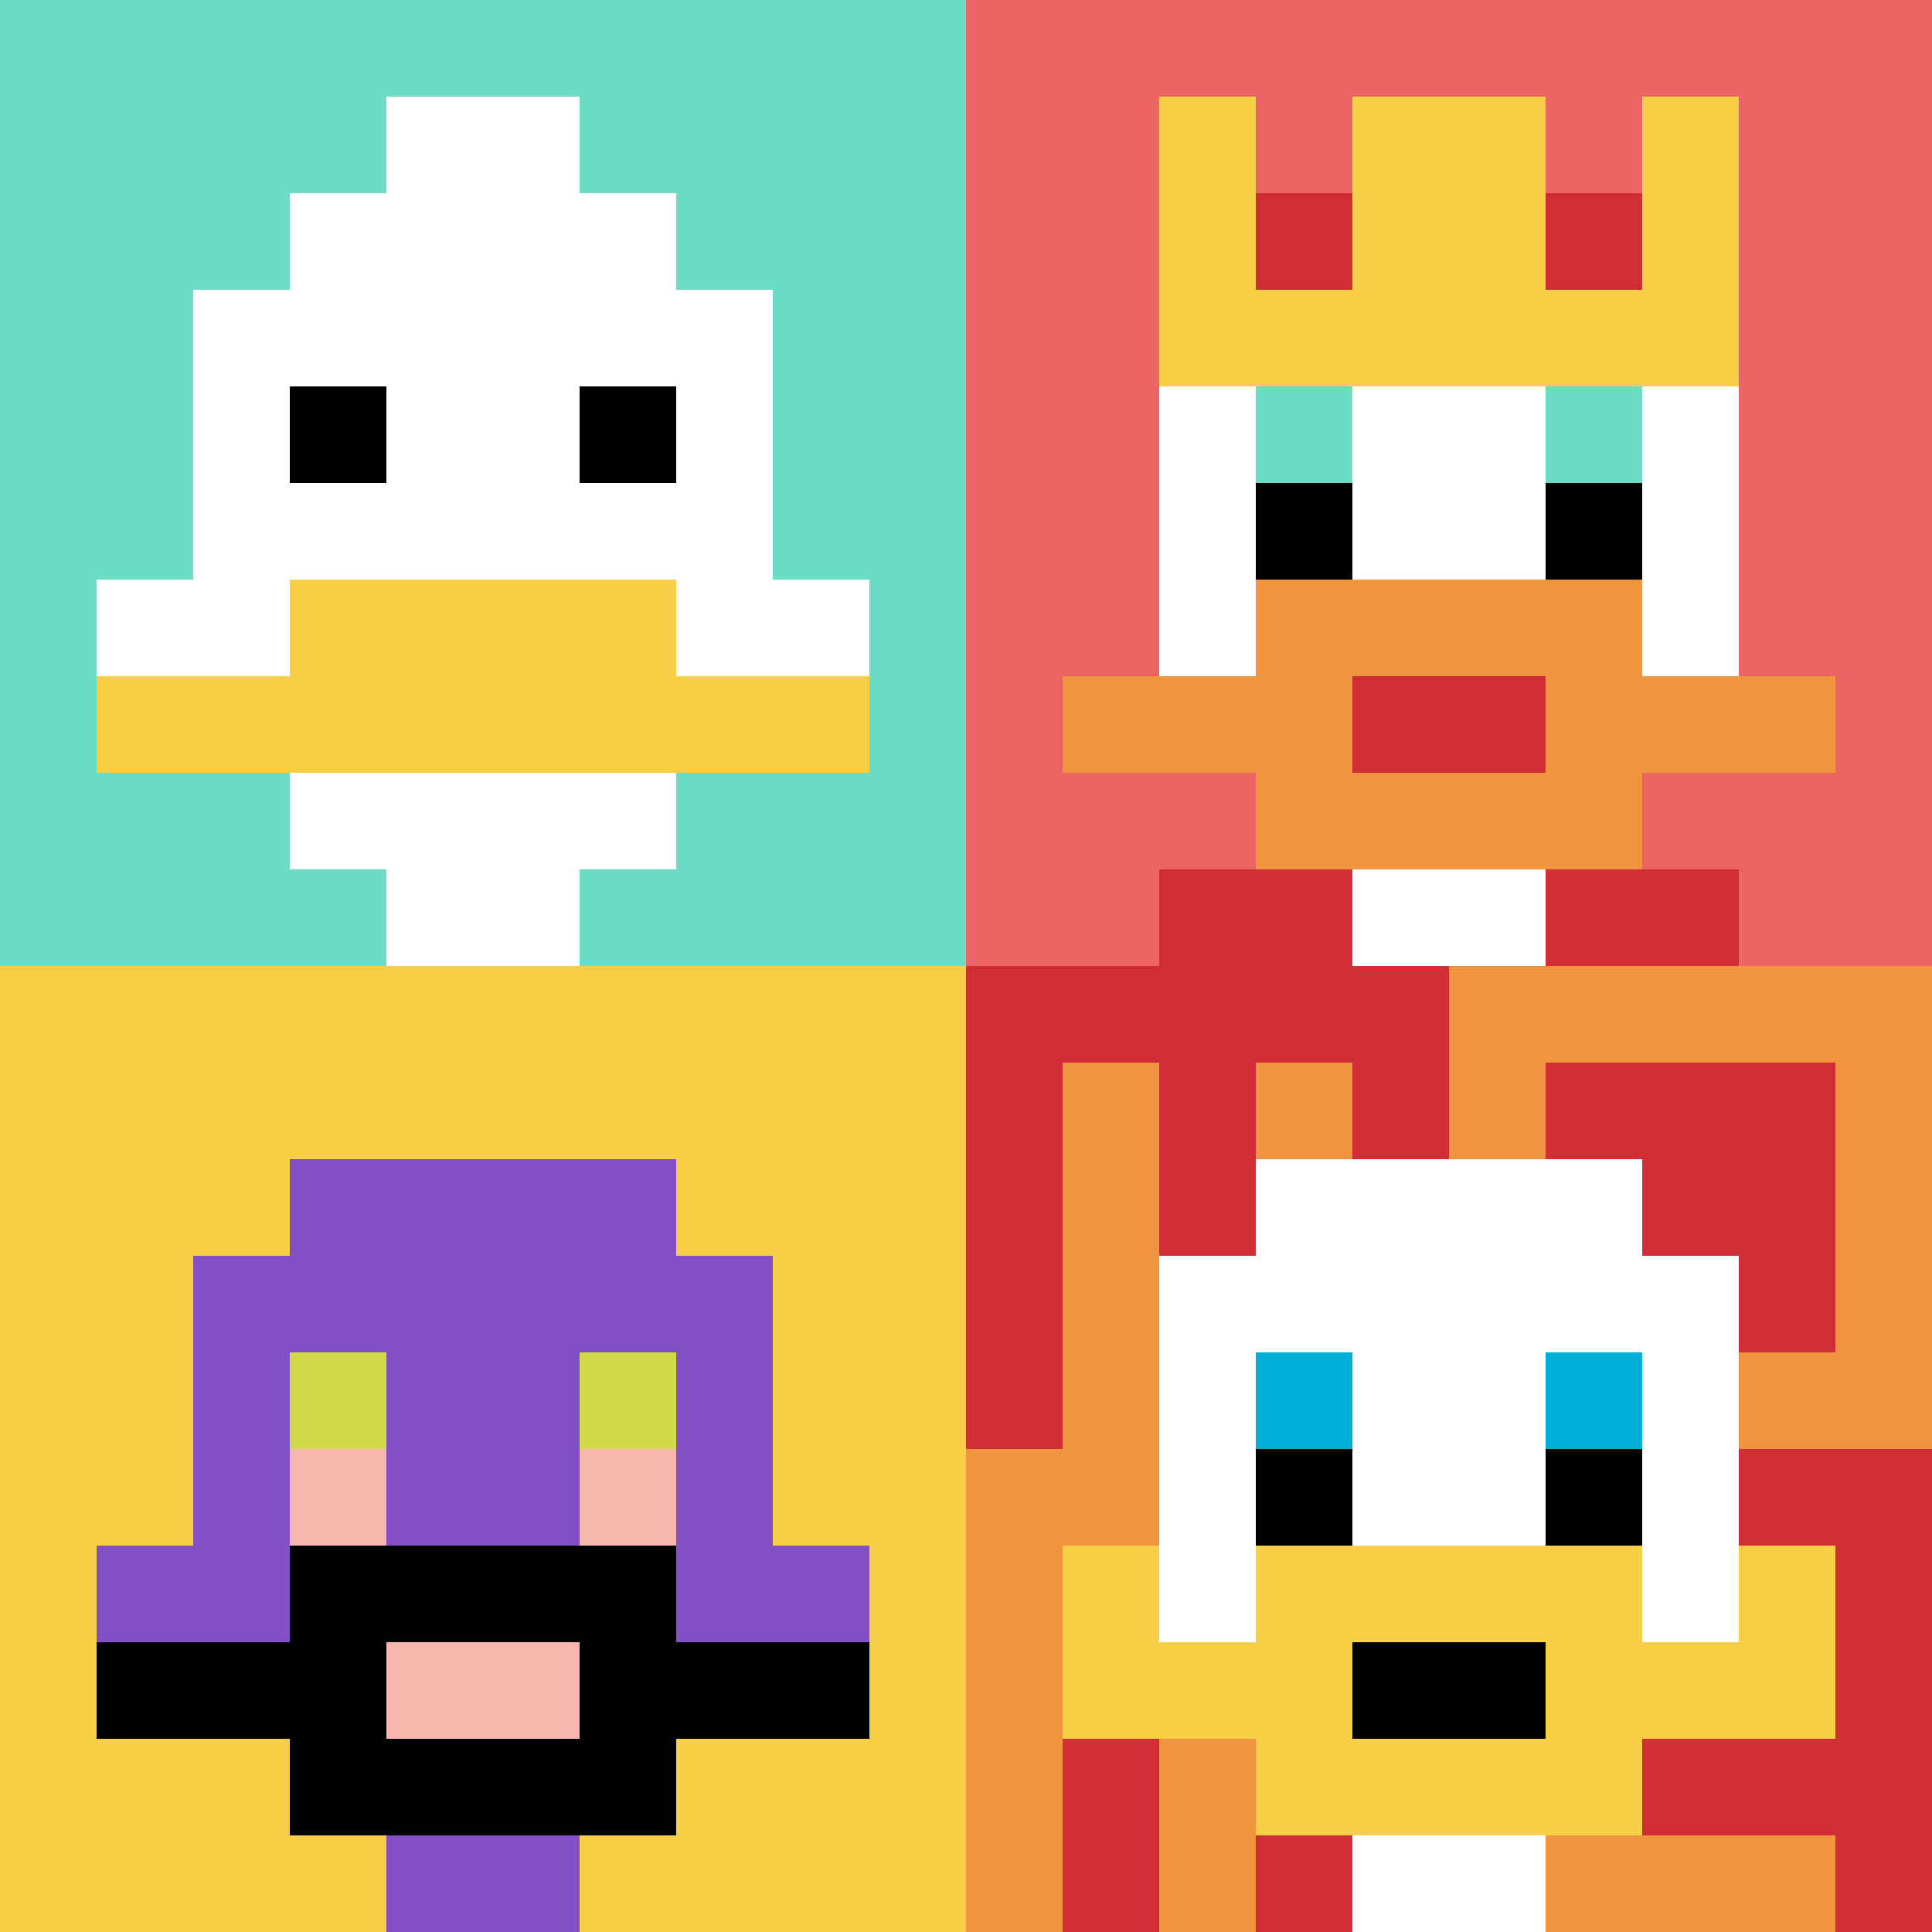
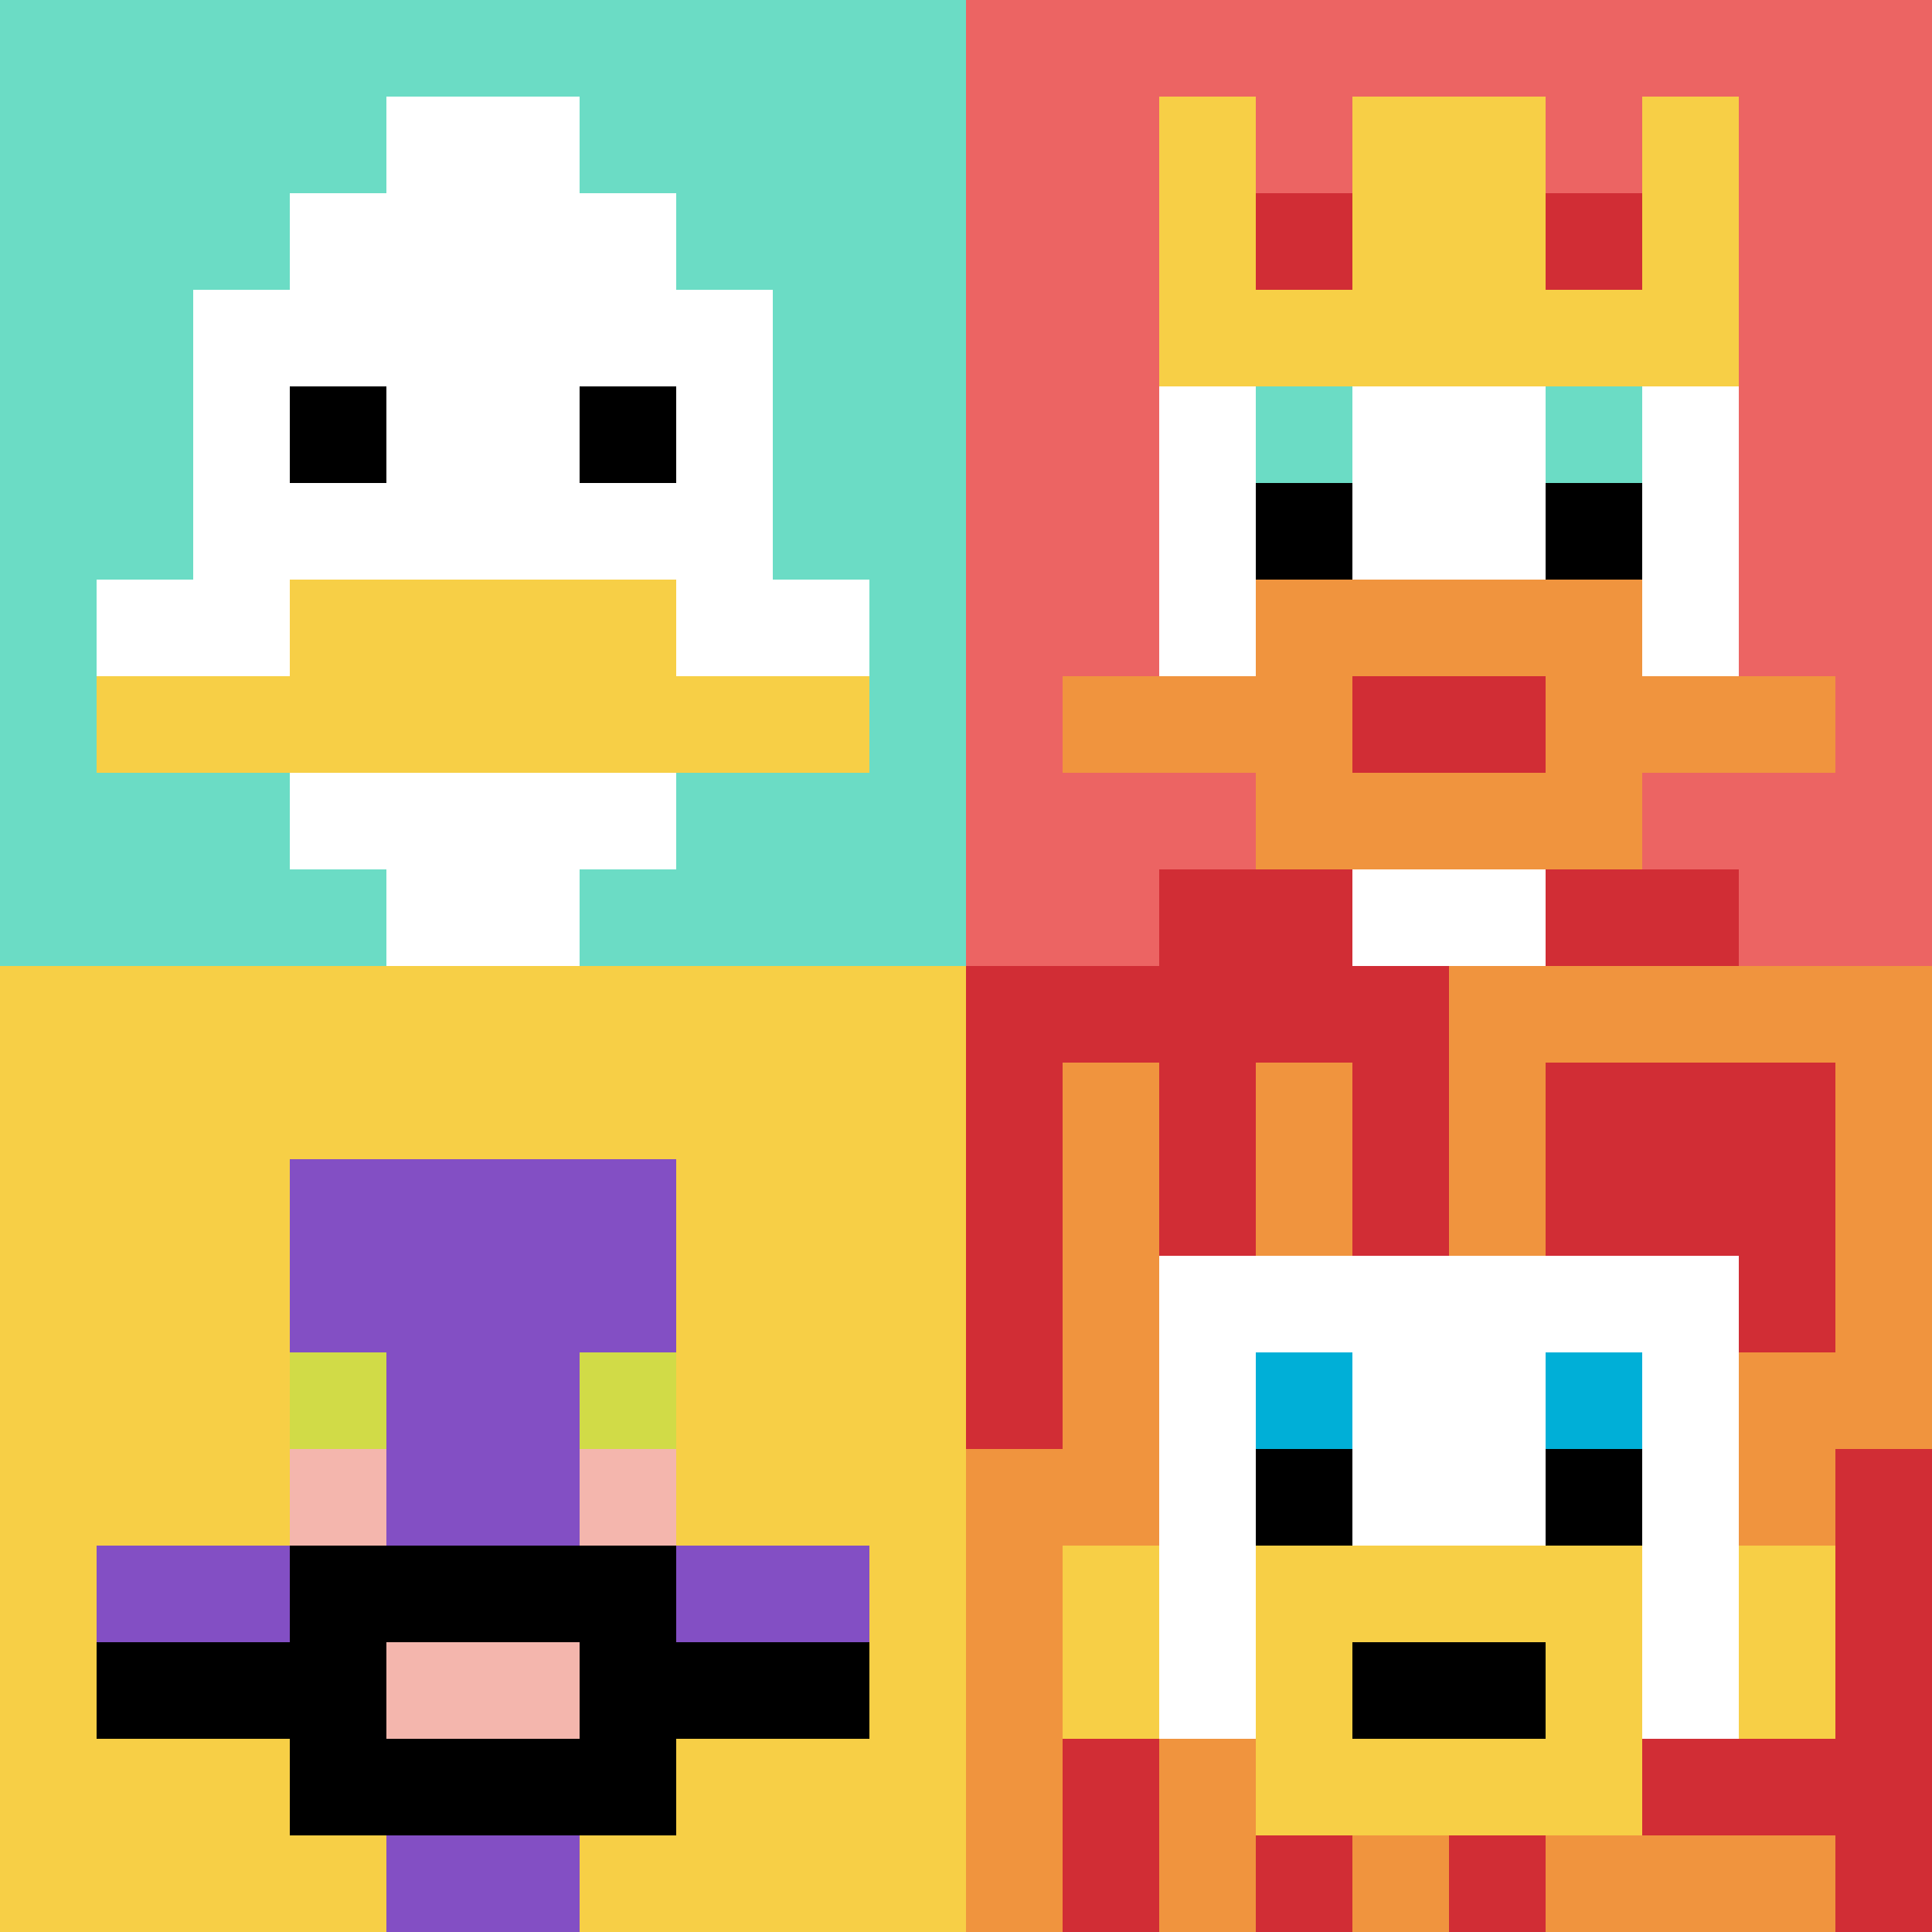
<svg xmlns="http://www.w3.org/2000/svg" version="1.1" width="1251" height="1251">
  <title>'goose-pfp-561259' by Dmitri Cherniak</title>
  <desc>seed=561259
backgroundColor=#ffffff
padding=20
innerPadding=0
timeout=500
dimension=2
border=false
Save=function(){return n.handleSave()}
frame=90

Rendered at Sun Sep 15 2024 16:31:16 GMT+0800 (香港标准时间)
Generated in &lt;1ms
</desc>
  <defs />
  <rect width="100%" height="100%" fill="#ffffff" />
  <g>
    <g id="0-0">
      <rect x="0" y="0" height="625.5" width="625.5" fill="#6BDCC5" />
      <g>
        <rect id="0-0-3-2-4-7" x="187.65" y="125.1" width="250.2" height="437.85" fill="#ffffff" />
        <rect id="0-0-2-3-6-5" x="125.1" y="187.65" width="375.3" height="312.75" fill="#ffffff" />
        <rect id="0-0-4-8-2-2" x="250.2" y="500.4" width="125.1" height="125.1" fill="#ffffff" />
        <rect id="0-0-1-6-8-1" x="62.55" y="375.3" width="500.4" height="62.55" fill="#ffffff" />
        <rect id="0-0-1-7-8-1" x="62.55" y="437.85" width="500.4" height="62.55" fill="#F7CF46" />
        <rect id="0-0-3-6-4-2" x="187.65" y="375.3" width="250.2" height="125.1" fill="#F7CF46" />
        <rect id="0-0-3-4-1-1" x="187.65" y="250.2" width="62.55" height="62.55" fill="#000000" />
        <rect id="0-0-6-4-1-1" x="375.3" y="250.2" width="62.55" height="62.55" fill="#000000" />
        <rect id="0-0-4-1-2-2" x="250.2" y="62.55" width="125.1" height="125.1" fill="#ffffff" />
      </g>
      <rect x="0" y="0" stroke="white" stroke-width="0" height="625.5" width="625.5" fill="none" />
    </g>
    <g id="1-0">
      <rect x="625.5" y="0" height="625.5" width="625.5" fill="#EC6463" />
      <g>
        <rect id="625.5-0-3-2-4-7" x="813.15" y="125.1" width="250.2" height="437.85" fill="#ffffff" />
        <rect id="625.5-0-2-3-6-5" x="750.6" y="187.65" width="375.3" height="312.75" fill="#ffffff" />
        <rect id="625.5-0-4-8-2-2" x="875.7" y="500.4" width="125.1" height="125.1" fill="#ffffff" />
        <rect id="625.5-0-1-7-8-1" x="688.05" y="437.85" width="500.4" height="62.55" fill="#F0943E" />
        <rect id="625.5-0-3-6-4-3" x="813.15" y="375.3" width="250.2" height="187.65" fill="#F0943E" />
        <rect id="625.5-0-4-7-2-1" x="875.7" y="437.85" width="125.1" height="62.55" fill="#D12D35" />
        <rect id="625.5-0-3-4-1-1" x="813.15" y="250.2" width="62.55" height="62.55" fill="#6BDCC5" />
        <rect id="625.5-0-6-4-1-1" x="1000.8" y="250.2" width="62.55" height="62.55" fill="#6BDCC5" />
        <rect id="625.5-0-3-5-1-1" x="813.15" y="312.75" width="62.55" height="62.55" fill="#000000" />
        <rect id="625.5-0-6-5-1-1" x="1000.8" y="312.75" width="62.55" height="62.55" fill="#000000" />
        <rect id="625.5-0-4-1-2-2" x="875.7" y="62.55" width="125.1" height="125.1" fill="#000000" />
        <rect id="625.5-0-2-1-1-2" x="750.6" y="62.55" width="62.55" height="125.1" fill="#F7CF46" />
        <rect id="625.5-0-4-1-2-2" x="875.7" y="62.55" width="125.1" height="125.1" fill="#F7CF46" />
        <rect id="625.5-0-7-1-1-2" x="1063.35" y="62.55" width="62.55" height="125.1" fill="#F7CF46" />
        <rect id="625.5-0-2-2-6-2" x="750.6" y="125.1" width="375.3" height="125.1" fill="#F7CF46" />
        <rect id="625.5-0-3-2-1-1" x="813.15" y="125.1" width="62.55" height="62.55" fill="#D12D35" />
        <rect id="625.5-0-6-2-1-1" x="1000.8" y="125.1" width="62.55" height="62.55" fill="#D12D35" />
        <rect id="625.5-0-2-9-2-1" x="750.6" y="562.95" width="125.1" height="62.55" fill="#D12D35" />
        <rect id="625.5-0-6-9-2-1" x="1000.8" y="562.95" width="125.1" height="62.55" fill="#D12D35" />
      </g>
      <rect x="625.5" y="0" stroke="white" stroke-width="0" height="625.5" width="625.5" fill="none" />
    </g>
    <g id="0-1">
      <rect x="0" y="625.5" height="625.5" width="625.5" fill="#F7CF46" />
      <g>
        <rect id="0-625.5-3-2-4-7" x="187.65" y="750.6" width="250.2" height="437.85" fill="#834FC4" />
-         <rect id="0-625.5-2-3-6-5" x="125.1" y="813.15" width="375.3" height="312.75" fill="#834FC4" />
        <rect id="0-625.5-4-8-2-2" x="250.2" y="1125.9" width="125.1" height="125.1" fill="#834FC4" />
        <rect id="0-625.5-1-6-8-1" x="62.55" y="1000.8" width="500.4" height="62.55" fill="#834FC4" />
        <rect id="0-625.5-1-7-8-1" x="62.55" y="1063.35" width="500.4" height="62.55" fill="#000000" />
        <rect id="0-625.5-3-6-4-3" x="187.65" y="1000.8" width="250.2" height="187.65" fill="#000000" />
        <rect id="0-625.5-4-7-2-1" x="250.2" y="1063.35" width="125.1" height="62.55" fill="#F4B6AD" />
        <rect id="0-625.5-3-4-1-1" x="187.65" y="875.7" width="62.55" height="62.55" fill="#D1DB47" />
        <rect id="0-625.5-6-4-1-1" x="375.3" y="875.7" width="62.55" height="62.55" fill="#D1DB47" />
        <rect id="0-625.5-3-5-1-1" x="187.65" y="938.25" width="62.55" height="62.55" fill="#F4B6AD" />
        <rect id="0-625.5-6-5-1-1" x="375.3" y="938.25" width="62.55" height="62.55" fill="#F4B6AD" />
      </g>
      <rect x="0" y="625.5" stroke="white" stroke-width="0" height="625.5" width="625.5" fill="none" />
    </g>
    <g id="1-1">
      <rect x="625.5" y="625.5" height="625.5" width="625.5" fill="#F0943E" />
      <g>
        <rect id="625.5-625.5-0-0-5-1" x="625.5" y="625.5" width="312.75" height="62.55" fill="#D12D35" />
        <rect id="625.5-625.5-0-0-1-5" x="625.5" y="625.5" width="62.55" height="312.75" fill="#D12D35" />
        <rect id="625.5-625.5-2-0-1-5" x="750.6" y="625.5" width="62.55" height="312.75" fill="#D12D35" />
        <rect id="625.5-625.5-4-0-1-5" x="875.7" y="625.5" width="62.55" height="312.75" fill="#D12D35" />
        <rect id="625.5-625.5-6-1-3-3" x="1000.8" y="688.05" width="187.65" height="187.65" fill="#D12D35" />
        <rect id="625.5-625.5-1-6-1-4" x="688.05" y="1000.8" width="62.55" height="250.2" fill="#D12D35" />
        <rect id="625.5-625.5-3-6-1-4" x="813.15" y="1000.8" width="62.55" height="250.2" fill="#D12D35" />
-         <rect id="625.5-625.5-5-5-5-1" x="938.25" y="938.25" width="312.75" height="62.55" fill="#D12D35" />
        <rect id="625.5-625.5-5-8-5-1" x="938.25" y="1125.9" width="312.75" height="62.55" fill="#D12D35" />
        <rect id="625.5-625.5-5-5-1-5" x="938.25" y="938.25" width="62.55" height="312.75" fill="#D12D35" />
        <rect id="625.5-625.5-9-5-1-5" x="1188.45" y="938.25" width="62.55" height="312.75" fill="#D12D35" />
      </g>
      <g>
-         <rect id="625.5-625.5-3-2-4-7" x="813.15" y="750.6" width="250.2" height="437.85" fill="#ffffff" />
        <rect id="625.5-625.5-2-3-6-5" x="750.6" y="813.15" width="375.3" height="312.75" fill="#ffffff" />
-         <rect id="625.5-625.5-4-8-2-2" x="875.7" y="1125.9" width="125.1" height="125.1" fill="#ffffff" />
-         <rect id="625.5-625.5-1-7-8-1" x="688.05" y="1063.35" width="500.4" height="62.55" fill="#F7CF46" />
        <rect id="625.5-625.5-3-6-4-3" x="813.15" y="1000.8" width="250.2" height="187.65" fill="#F7CF46" />
        <rect id="625.5-625.5-4-7-2-1" x="875.7" y="1063.35" width="125.1" height="62.55" fill="#000000" />
        <rect id="625.5-625.5-1-6-1-2" x="688.05" y="1000.8" width="62.55" height="125.1" fill="#F7CF46" />
        <rect id="625.5-625.5-8-6-1-2" x="1125.9" y="1000.8" width="62.55" height="125.1" fill="#F7CF46" />
        <rect id="625.5-625.5-3-4-1-1" x="813.15" y="875.7" width="62.55" height="62.55" fill="#00AFD7" />
        <rect id="625.5-625.5-6-4-1-1" x="1000.8" y="875.7" width="62.55" height="62.55" fill="#00AFD7" />
        <rect id="625.5-625.5-3-5-1-1" x="813.15" y="938.25" width="62.55" height="62.55" fill="#000000" />
        <rect id="625.5-625.5-6-5-1-1" x="1000.8" y="938.25" width="62.55" height="62.55" fill="#000000" />
      </g>
      <rect x="625.5" y="625.5" stroke="white" stroke-width="0" height="625.5" width="625.5" fill="none" />
    </g>
  </g>
</svg>